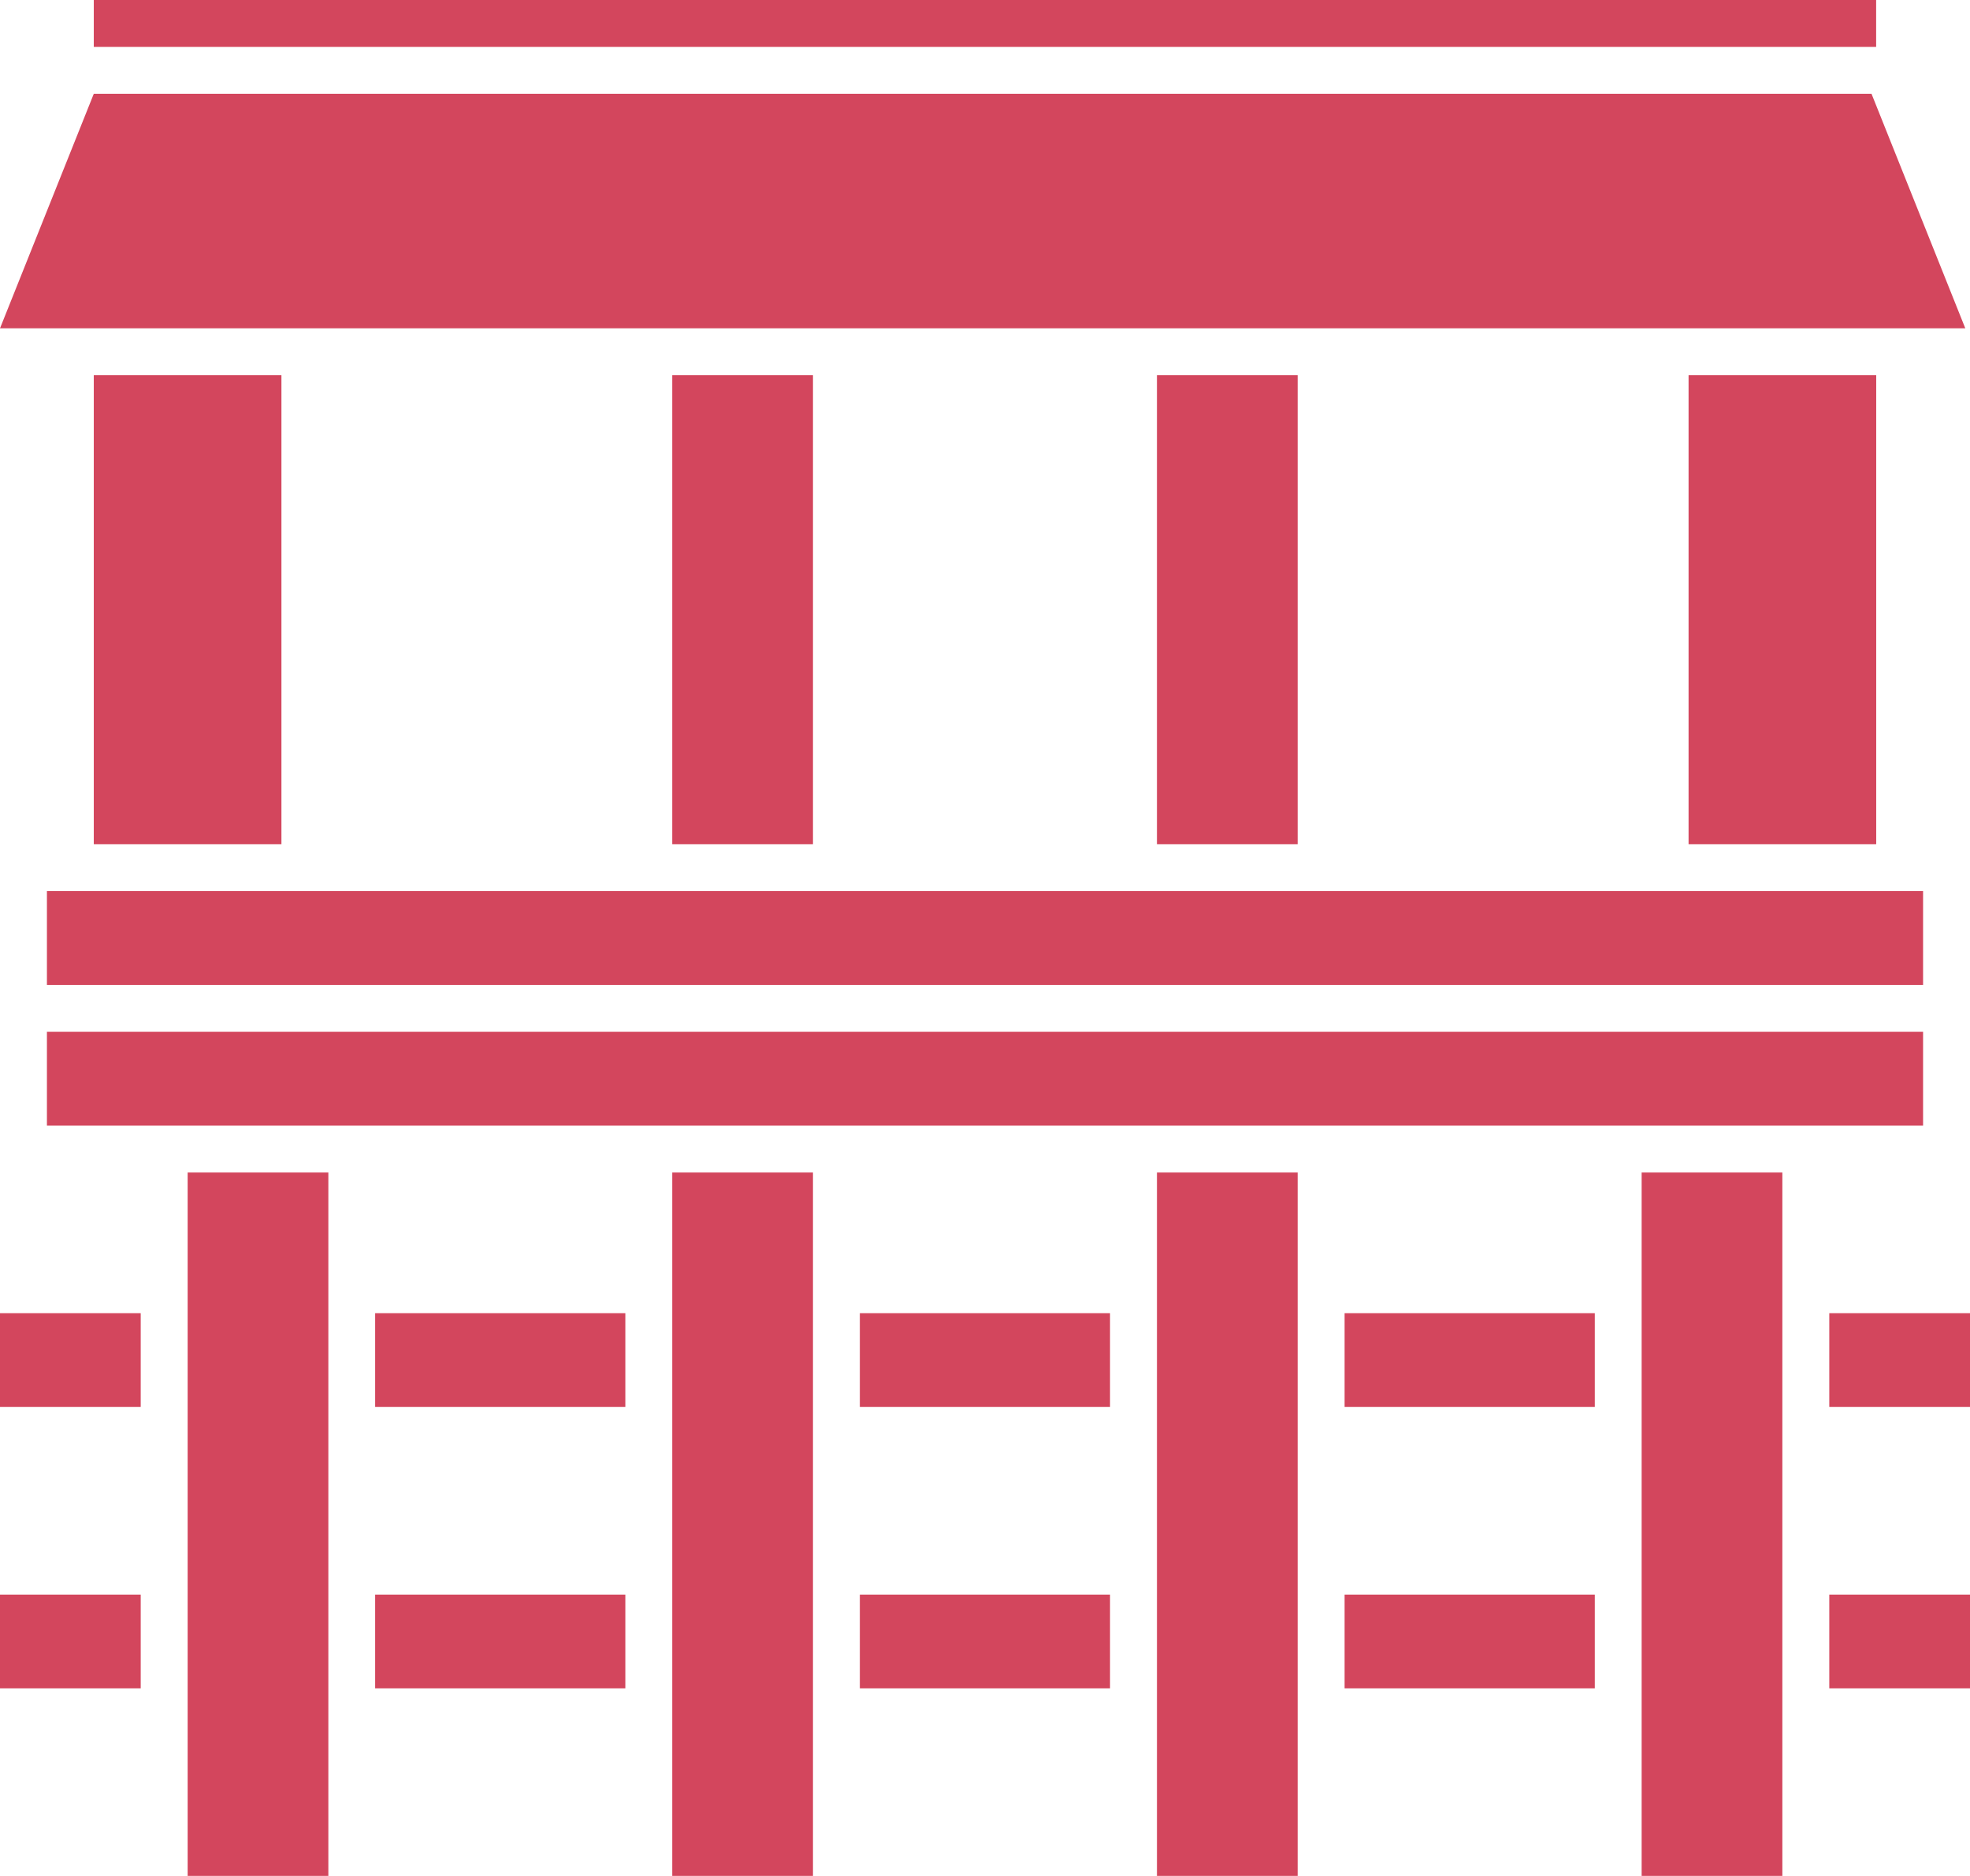
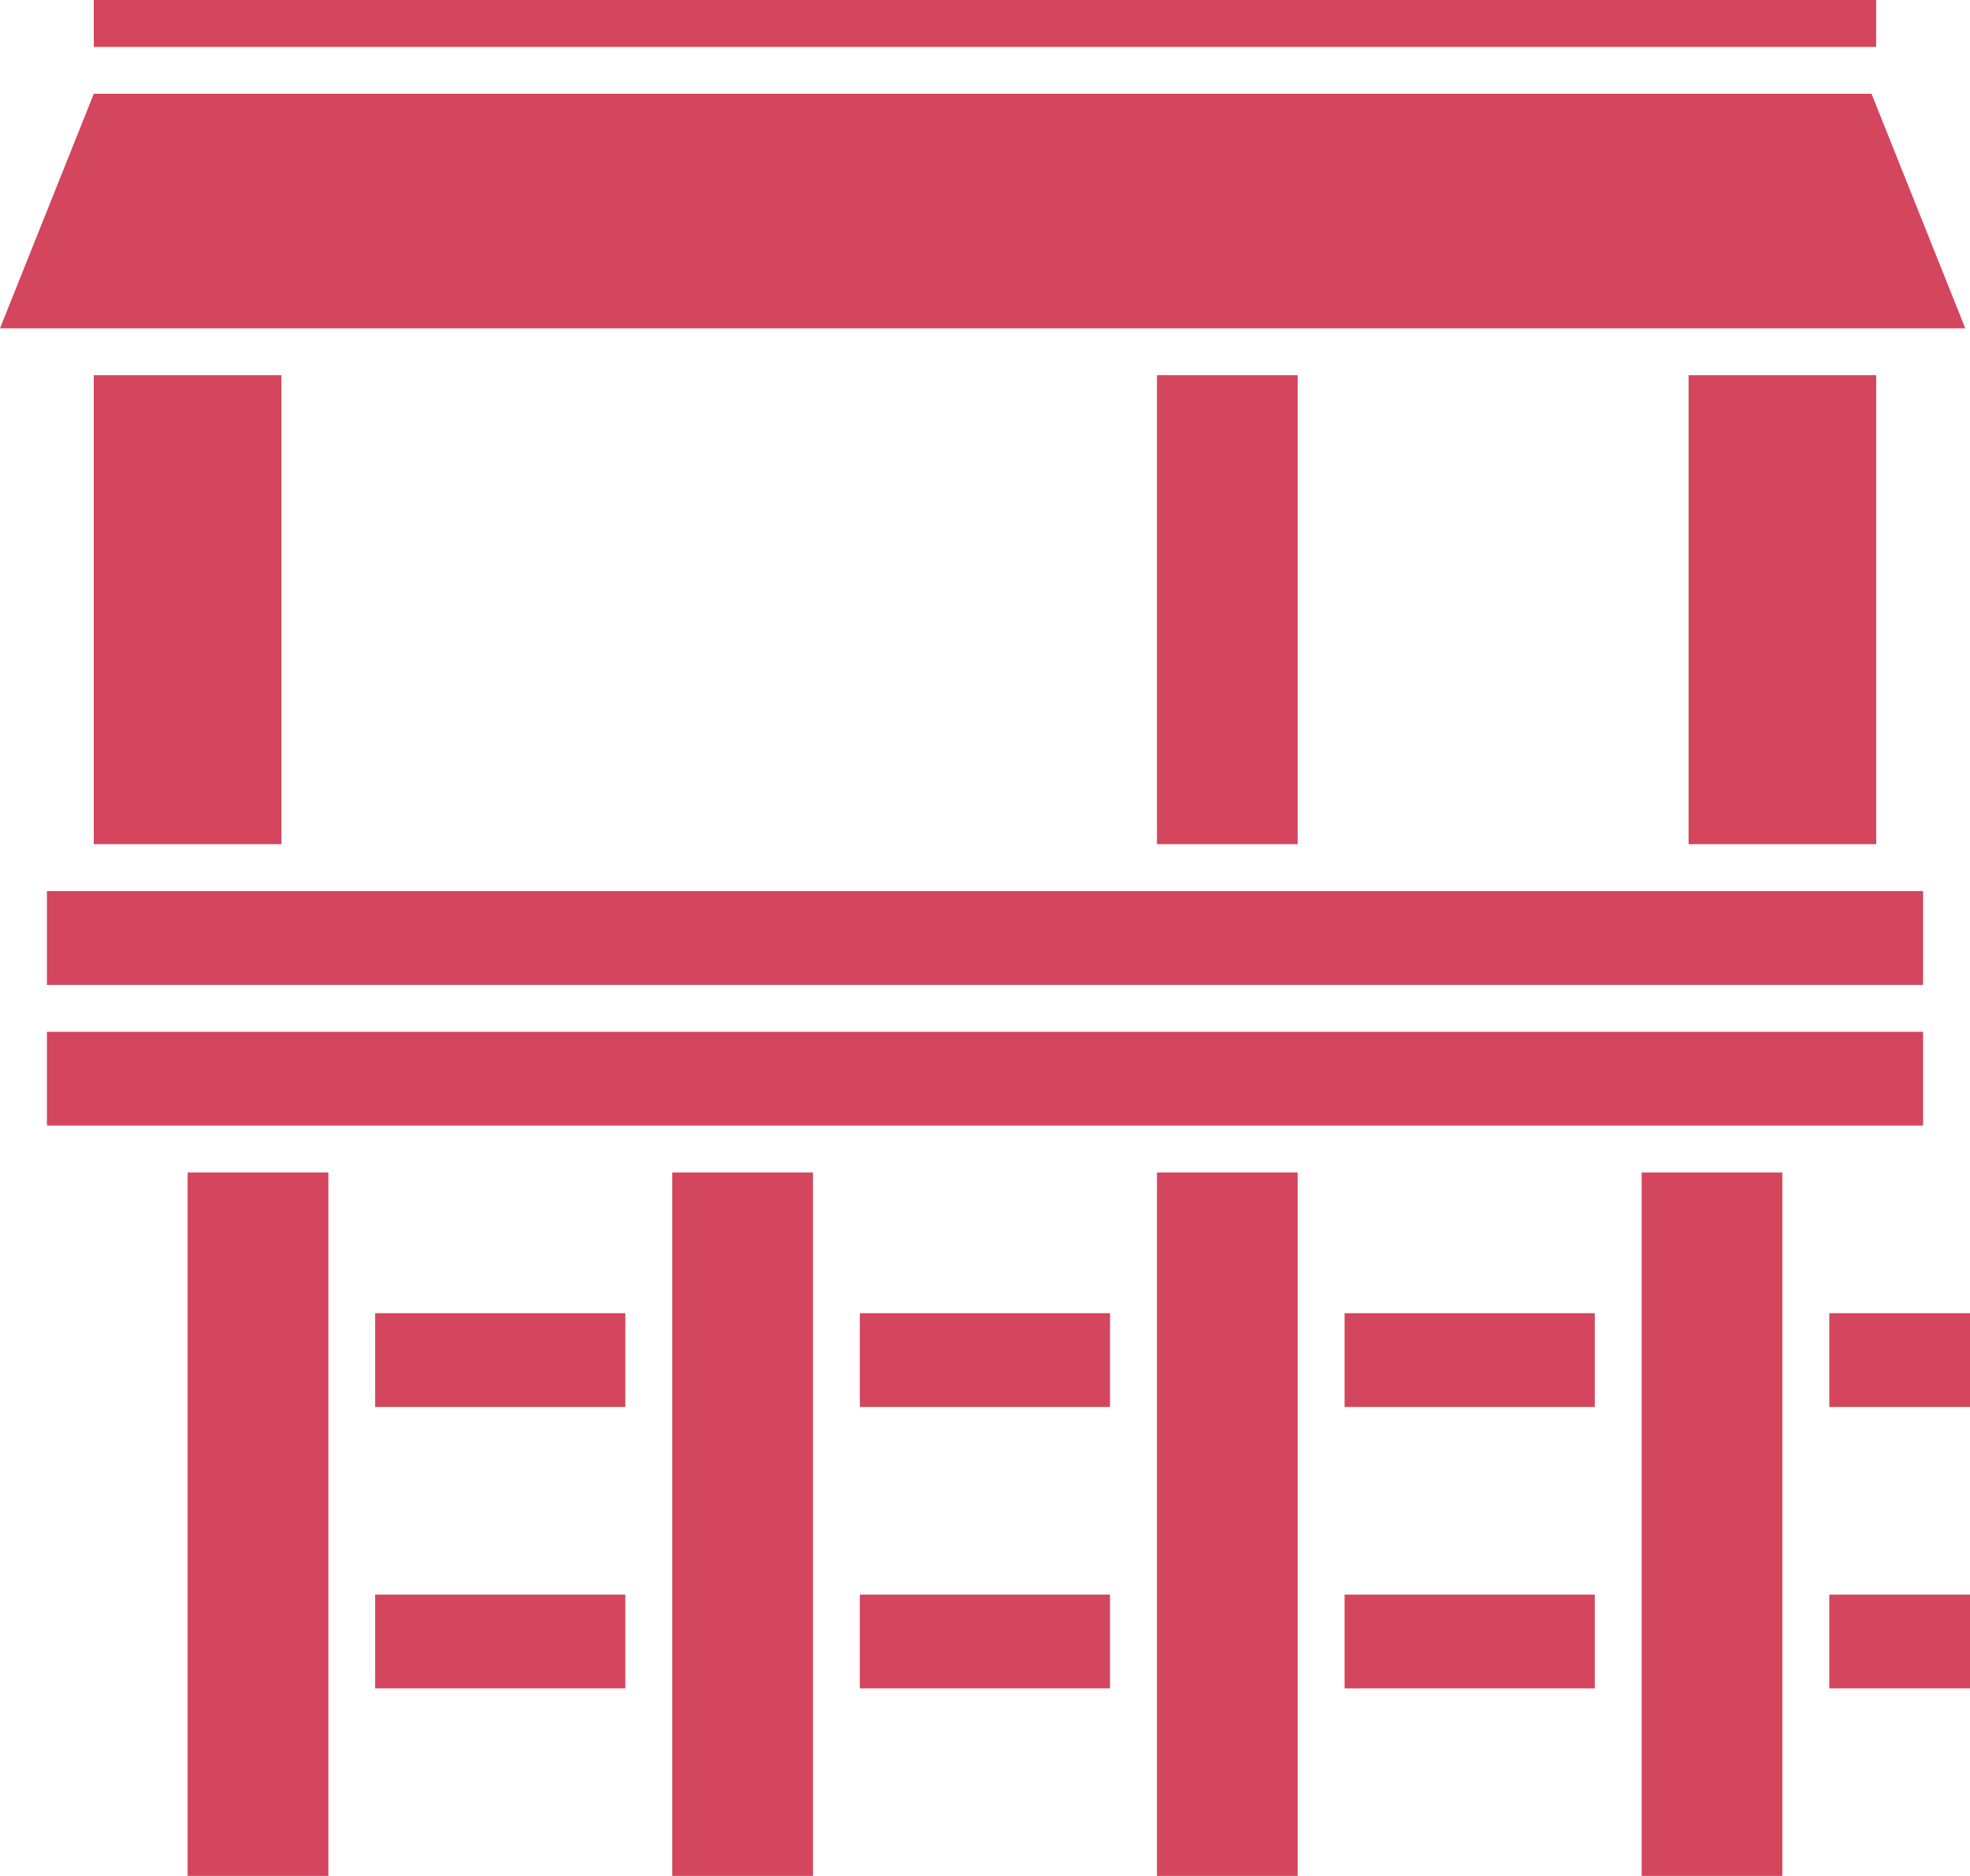
<svg xmlns="http://www.w3.org/2000/svg" id="_レイヤー_2" viewBox="0 0 297.64 283.46">
  <defs>
    <style>.cls-1{fill:#d3465d;}</style>
  </defs>
  <g id="_ピクト">
    <rect class="cls-1" x="7.09" y="155.91" width="283.46" height="14.17" />
    <rect class="cls-1" x="7.09" y="134.65" width="283.46" height="14.17" />
    <rect class="cls-1" x="14.17" y="56.69" width="28.35" height="70.87" />
    <rect class="cls-1" x="174.8" y="177.17" width="21.26" height="106.3" />
    <rect class="cls-1" x="276.38" y="198.43" width="21.26" height="14.17" />
    <rect class="cls-1" x="276.38" y="240.95" width="21.26" height="14.17" />
    <rect class="cls-1" x="203.15" y="198.43" width="37.8" height="14.17" />
    <rect class="cls-1" x="203.15" y="240.95" width="37.8" height="14.17" />
    <rect class="cls-1" x="129.91" y="198.43" width="37.8" height="14.17" />
    <rect class="cls-1" x="129.91" y="240.95" width="37.8" height="14.17" />
    <rect class="cls-1" x="56.68" y="198.43" width="37.8" height="14.17" />
    <rect class="cls-1" x="56.68" y="240.95" width="37.8" height="14.17" />
    <rect class="cls-1" x="101.57" y="177.17" width="21.26" height="106.3" />
    <rect class="cls-1" x="174.8" y="56.69" width="21.26" height="70.87" />
-     <rect class="cls-1" x="101.57" y="56.69" width="21.26" height="70.87" />
    <rect class="cls-1" x="255.12" y="56.69" width="28.35" height="70.87" />
    <rect class="cls-1" x="248.03" y="177.17" width="21.26" height="106.3" />
-     <rect class="cls-1" x="0" y="198.43" width="21.26" height="14.17" />
-     <rect class="cls-1" x="0" y="240.95" width="21.26" height="14.17" />
    <rect class="cls-1" x="28.35" y="177.17" width="21.26" height="106.3" />
    <polygon class="cls-1" points="282.76 14.17 14.17 14.17 0 49.61 296.93 49.61 282.76 14.17" />
    <rect class="cls-1" x="14.17" width="269.29" height="7.09" />
  </g>
</svg>